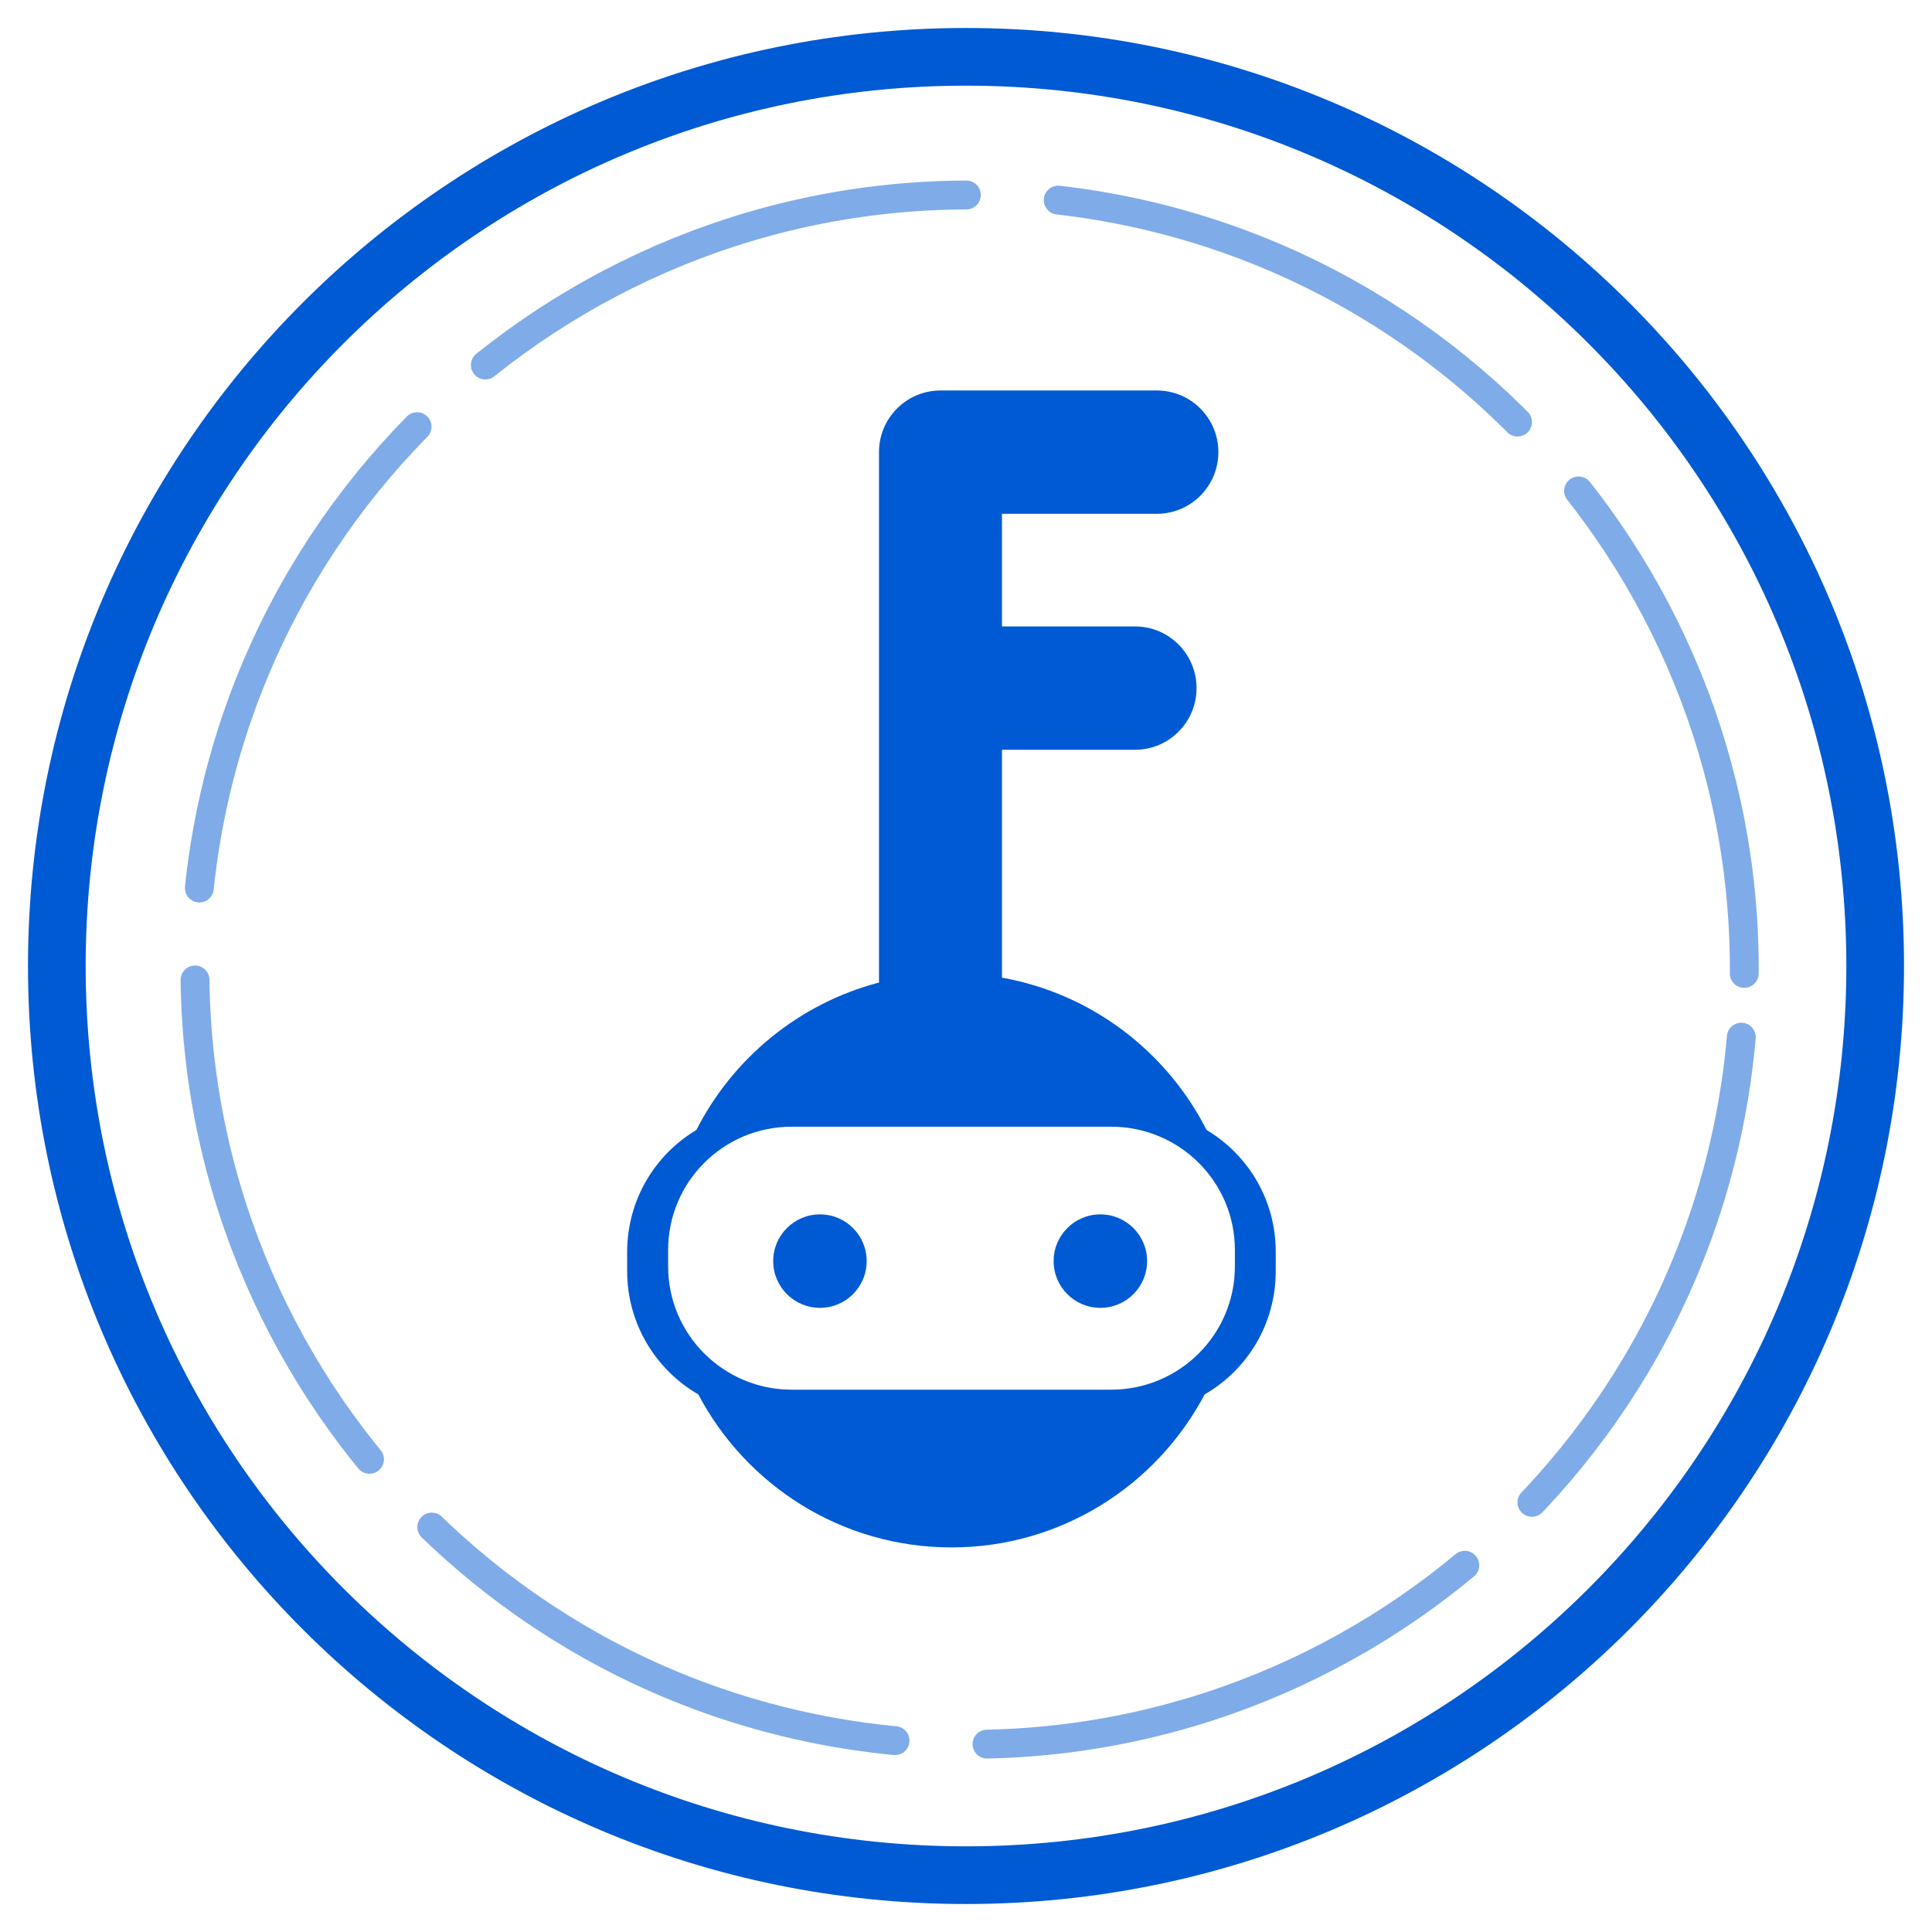
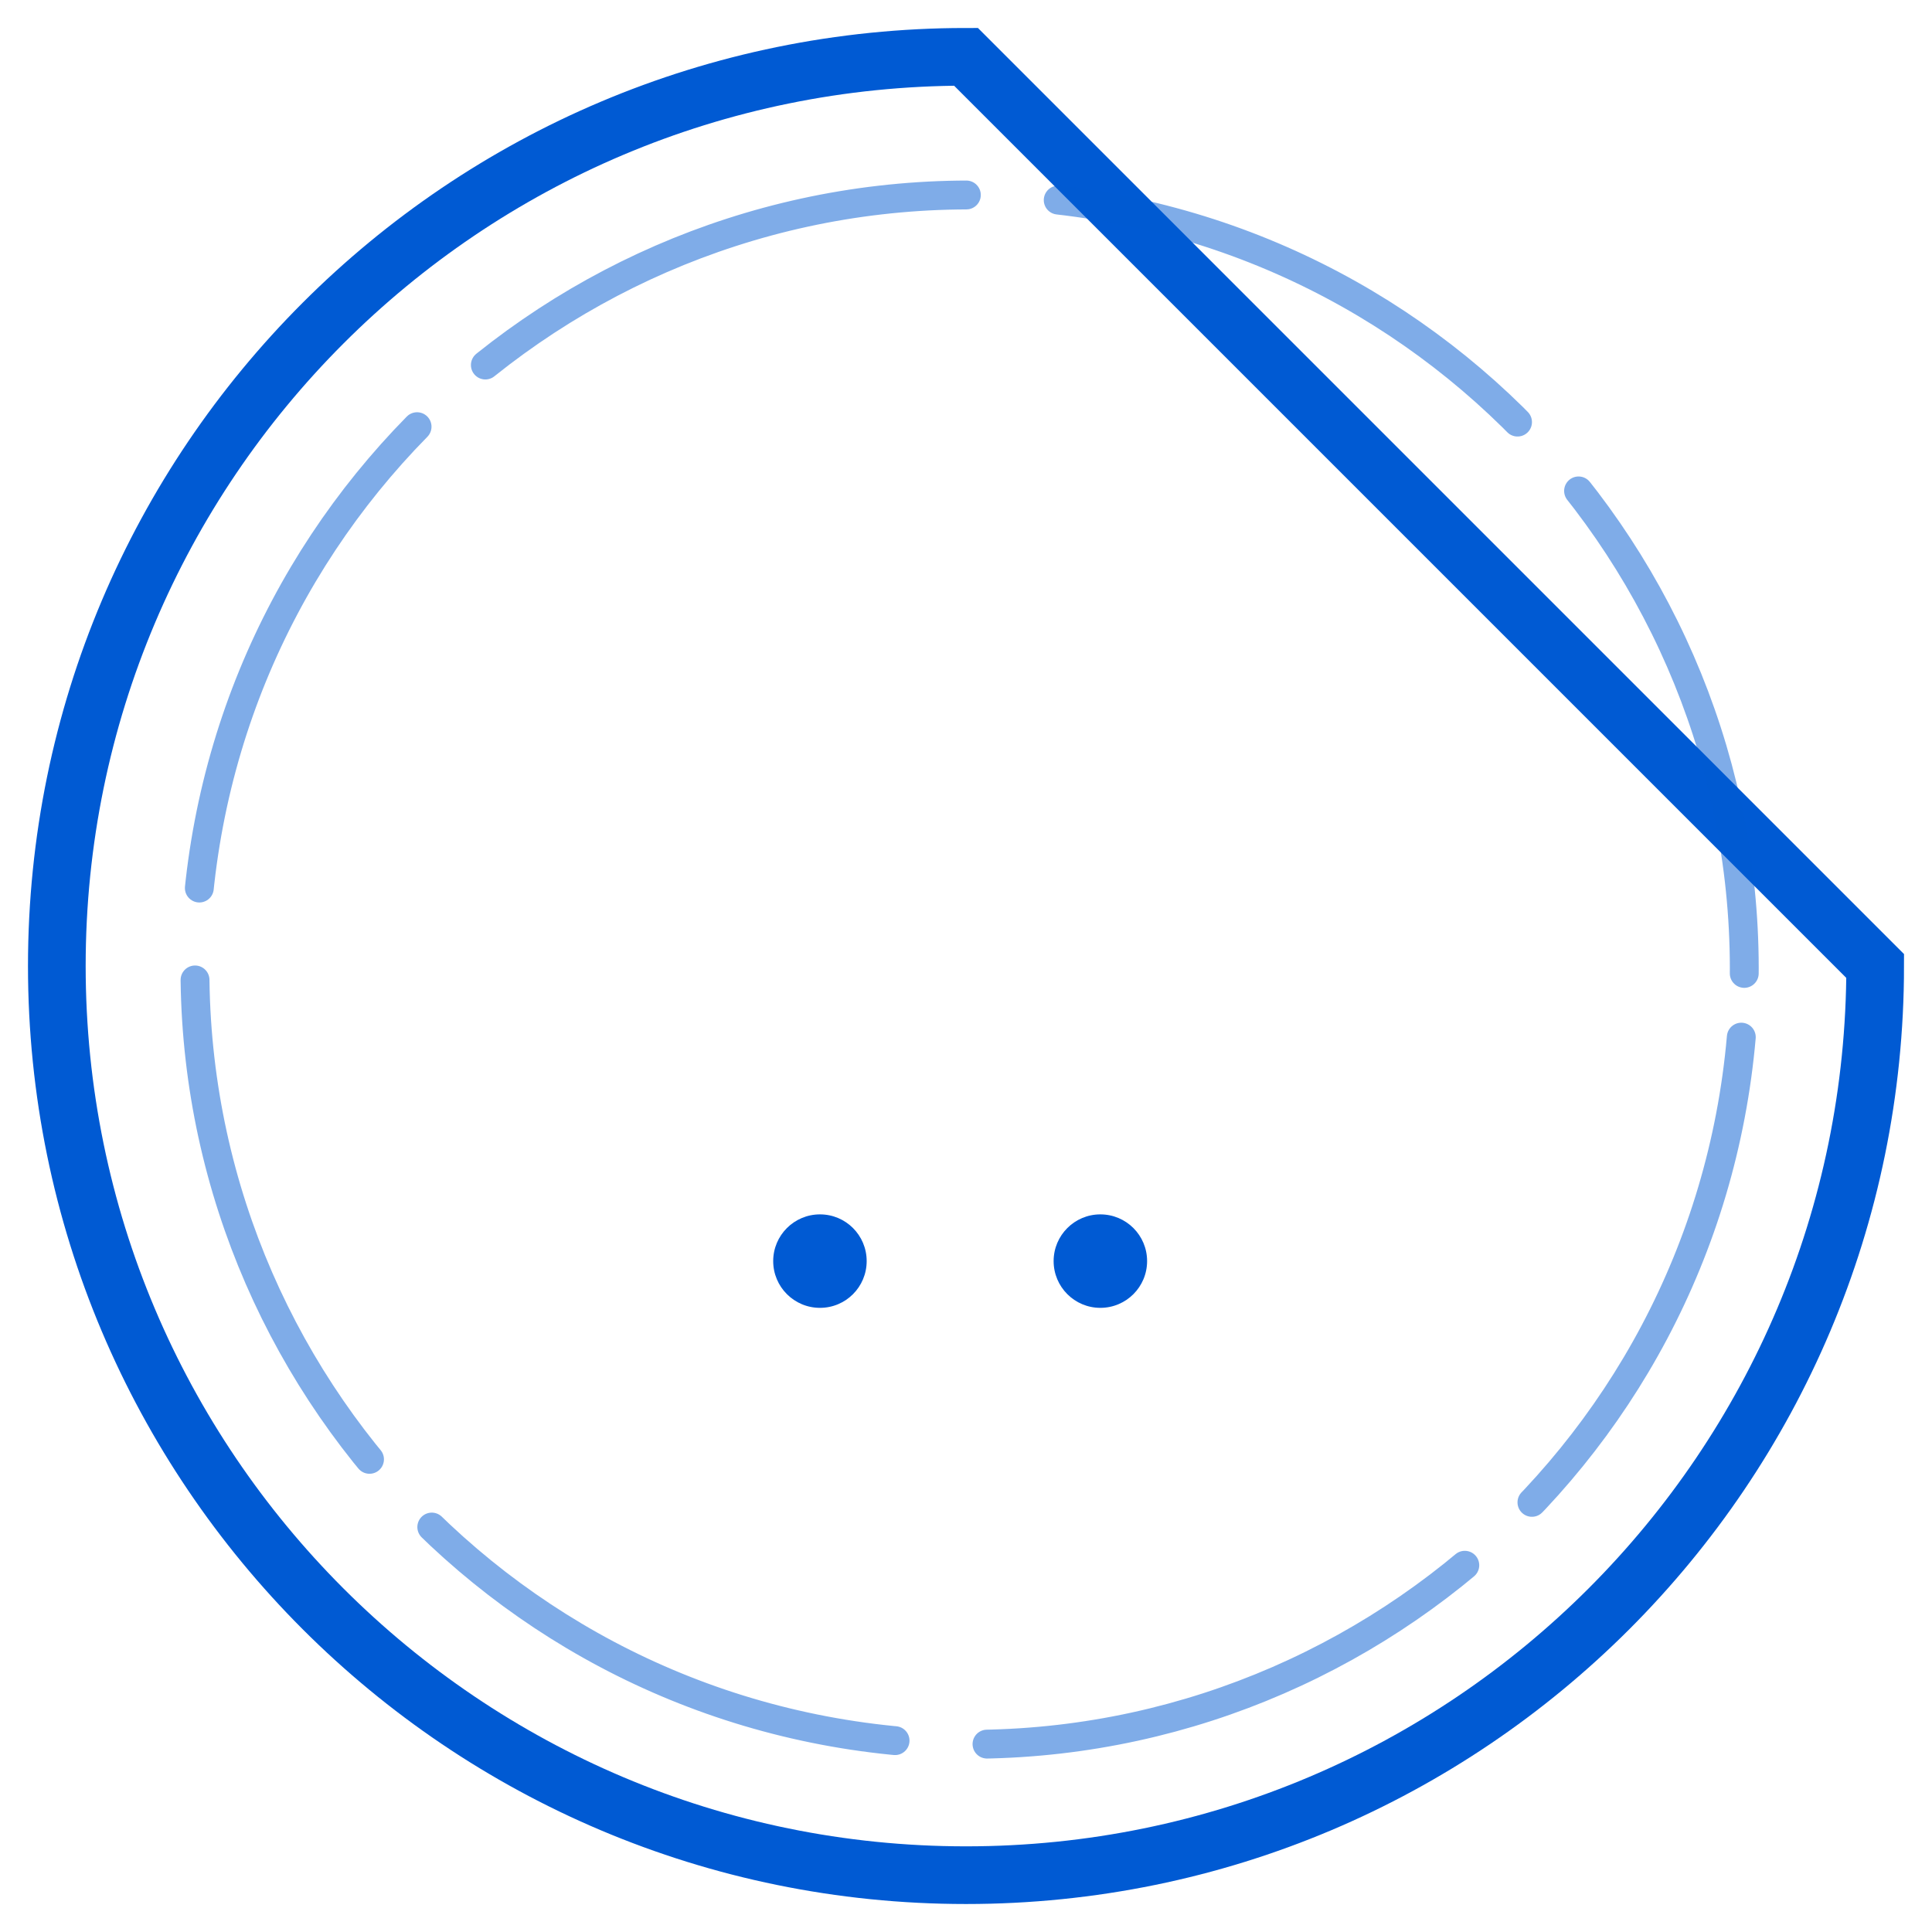
<svg xmlns="http://www.w3.org/2000/svg" width="34" height="34" viewBox="0 0 34 34" fill="none">
-   <path fill-rule="evenodd" clip-rule="evenodd" d="M33 17C33 25.837 25.837 33 17 33C8.163 33 1 25.837 1 17C1 8.162 8.163 1 17 1C25.837 1 33 8.163 33 17Z" stroke="#005AD3" stroke-width="1.015" />
+   <path fill-rule="evenodd" clip-rule="evenodd" d="M33 17C33 25.837 25.837 33 17 33C8.163 33 1 25.837 1 17C1 8.162 8.163 1 17 1Z" stroke="#005AD3" stroke-width="1.015" />
  <path fill-rule="evenodd" clip-rule="evenodd" d="M30.644 18.252C29.988 25.752 23.375 31.3 15.876 30.644C8.375 29.988 2.828 23.376 3.484 15.875C4.14 8.375 10.751 2.828 18.252 3.484C25.752 4.14 31.3 10.751 30.644 18.252Z" stroke="#005AD3" stroke-opacity="0.5" stroke-width="0.508" stroke-linecap="round" stroke-linejoin="bevel" stroke-dasharray="9.15 1.62" />
-   <path fill-rule="evenodd" clip-rule="evenodd" d="M20.359 6.872C20.957 6.872 21.441 7.357 21.441 7.956C21.441 8.557 20.956 9.042 20.359 9.042H17.633V11.024H19.975C20.573 11.024 21.057 11.51 21.057 12.11C21.057 12.71 20.572 13.195 19.975 13.195H17.633V17.205C19.207 17.486 20.53 18.5 21.234 19.886C21.964 20.32 22.453 21.119 22.451 22.033V22.371C22.451 23.299 21.949 24.109 21.2 24.539C20.355 26.141 18.676 27.232 16.744 27.232C14.812 27.232 13.134 26.141 12.289 24.539C11.542 24.107 11.037 23.297 11.037 22.371V22.033C11.037 21.119 11.525 20.321 12.255 19.886C12.9 18.618 14.065 17.659 15.469 17.291V7.956C15.469 7.357 15.954 6.872 16.551 6.872H20.359ZM19.555 19.828H13.933C12.732 19.828 11.758 20.798 11.758 21.996V22.287C11.758 23.484 12.732 24.456 13.933 24.456H19.553C20.757 24.456 21.732 23.484 21.732 22.287V21.996C21.732 20.798 20.757 19.828 19.555 19.828Z" fill="#005AD3" />
  <path fill-rule="evenodd" clip-rule="evenodd" d="M14.43 23.016C14.885 23.016 15.252 22.648 15.252 22.193C15.252 21.739 14.885 21.371 14.43 21.371C13.976 21.371 13.607 21.739 13.607 22.193C13.607 22.648 13.976 23.016 14.43 23.016Z" fill="#005AD3" />
  <path fill-rule="evenodd" clip-rule="evenodd" d="M19.364 23.016C19.819 23.016 20.187 22.648 20.187 22.193C20.187 21.739 19.819 21.371 19.364 21.371C18.911 21.371 18.542 21.739 18.542 22.193C18.542 22.648 18.911 23.016 19.364 23.016Z" fill="#005AD3" />
</svg>